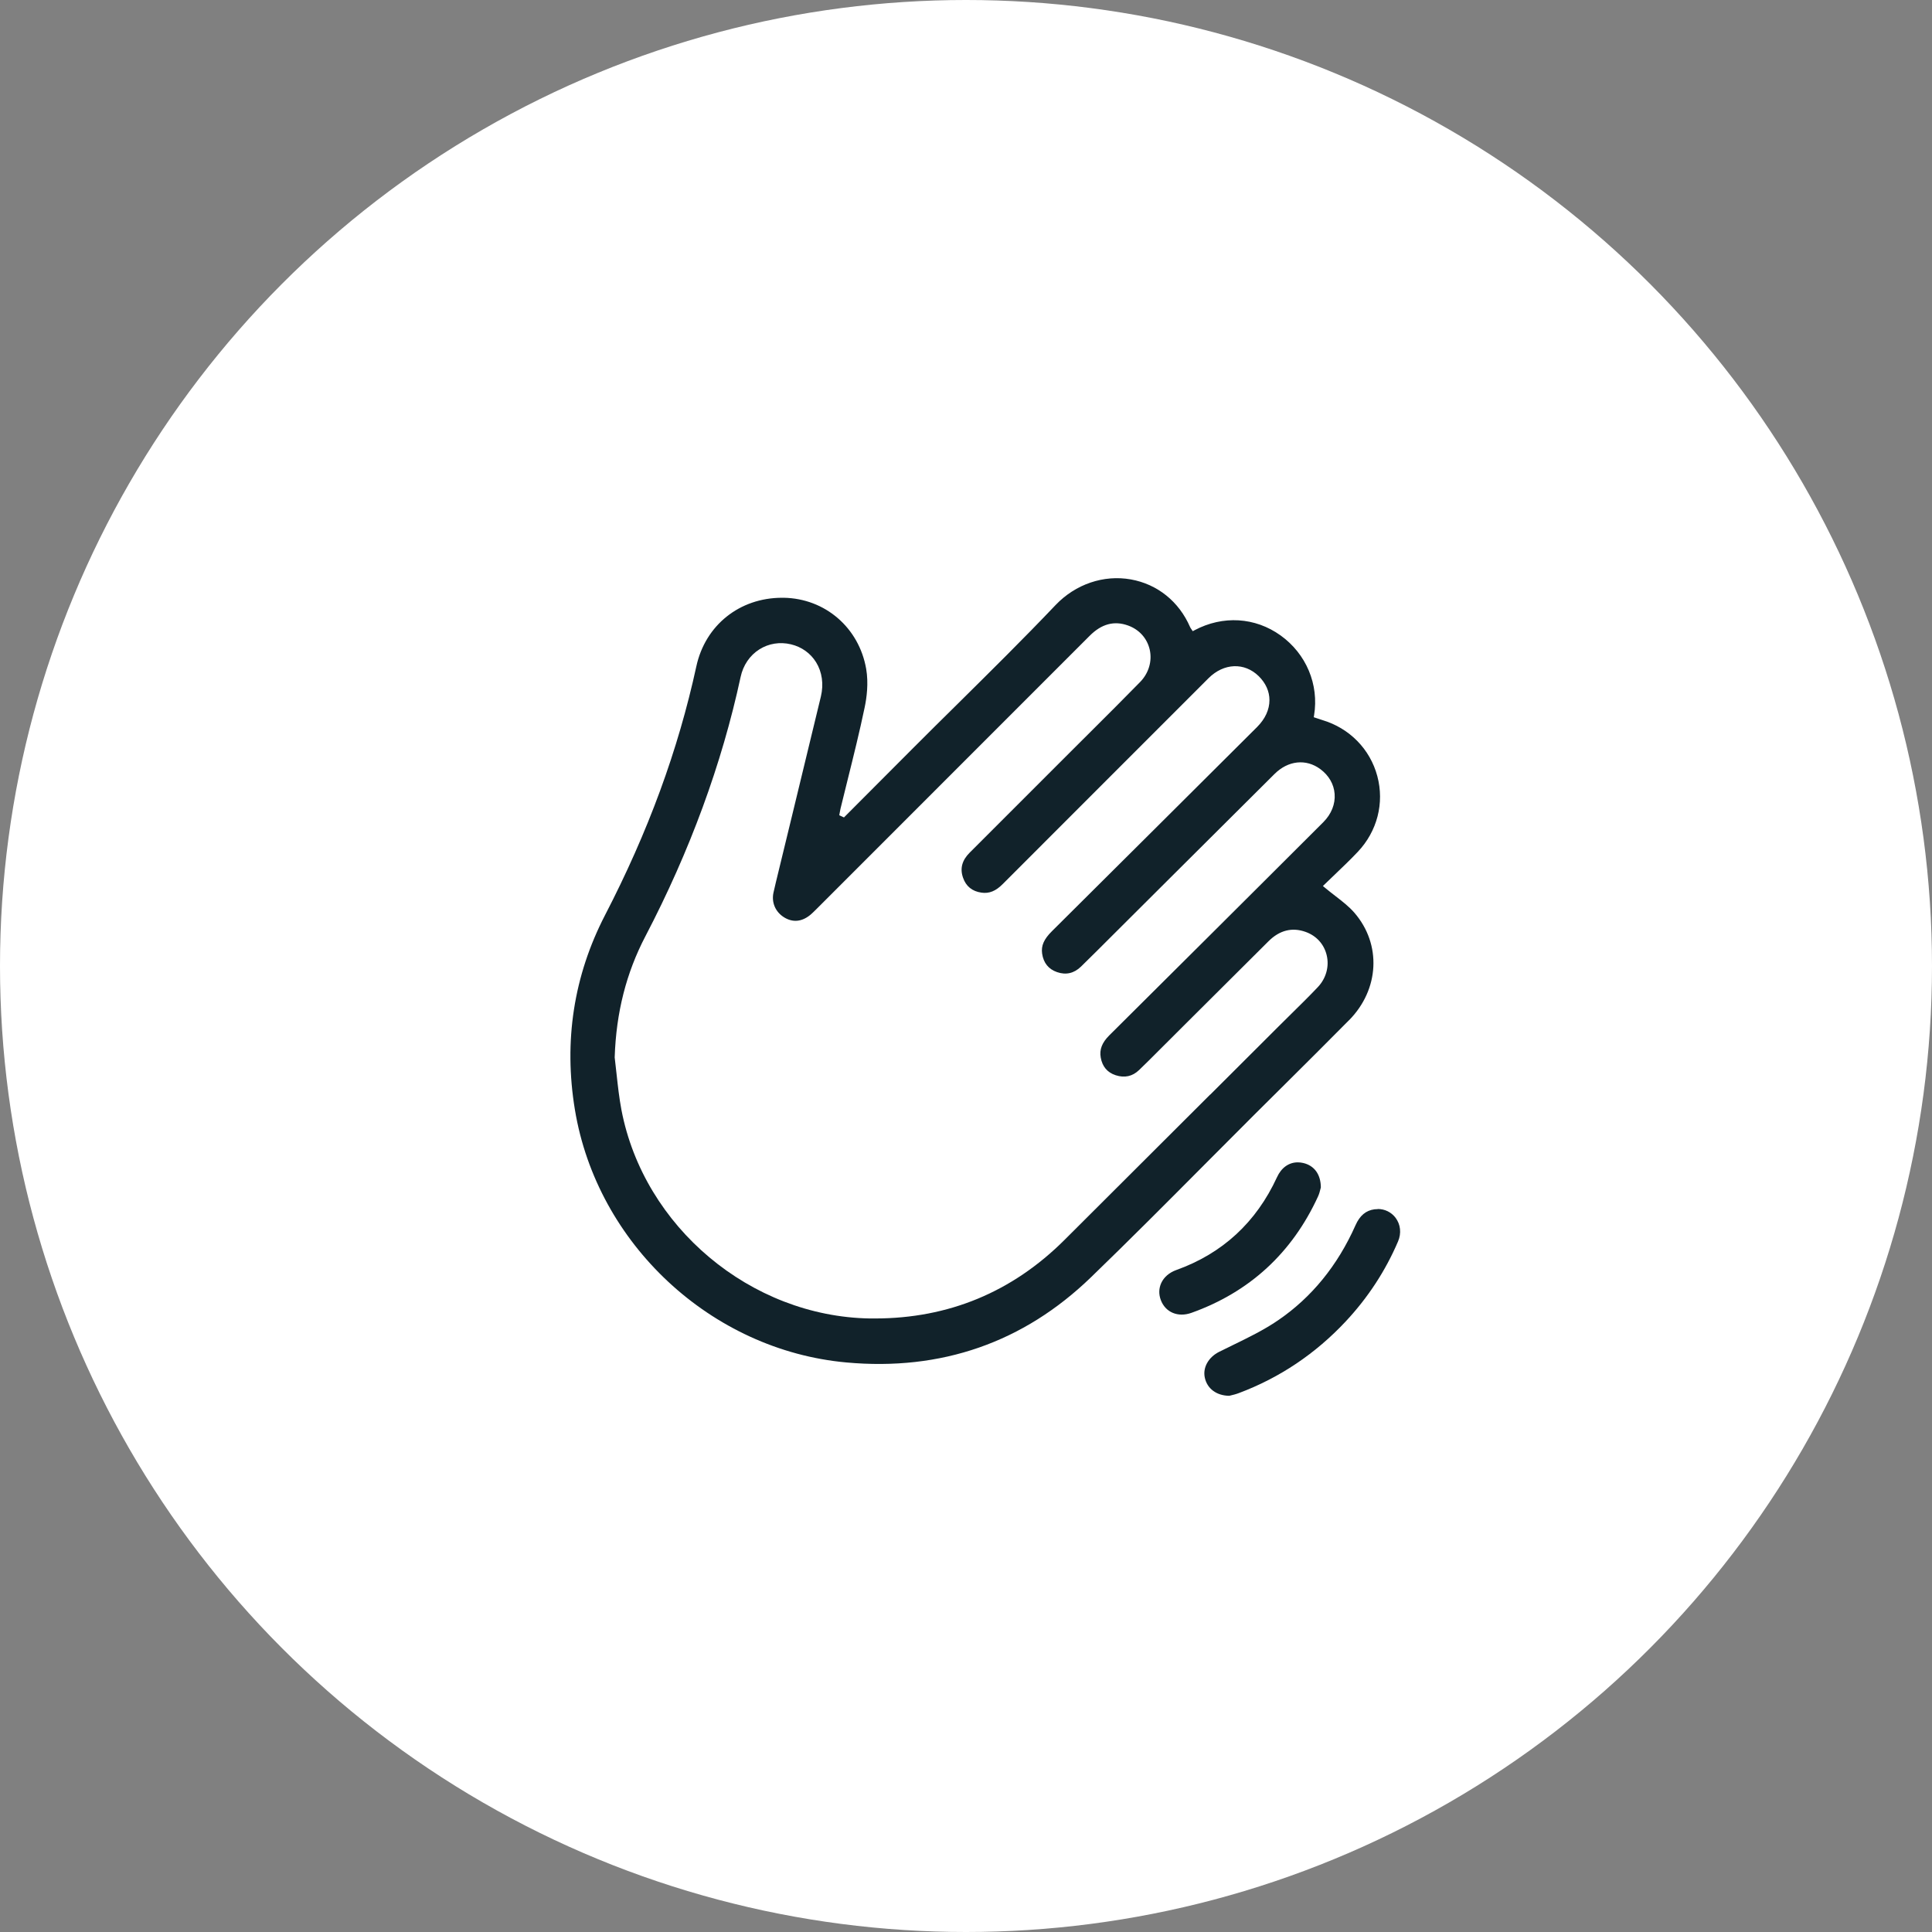
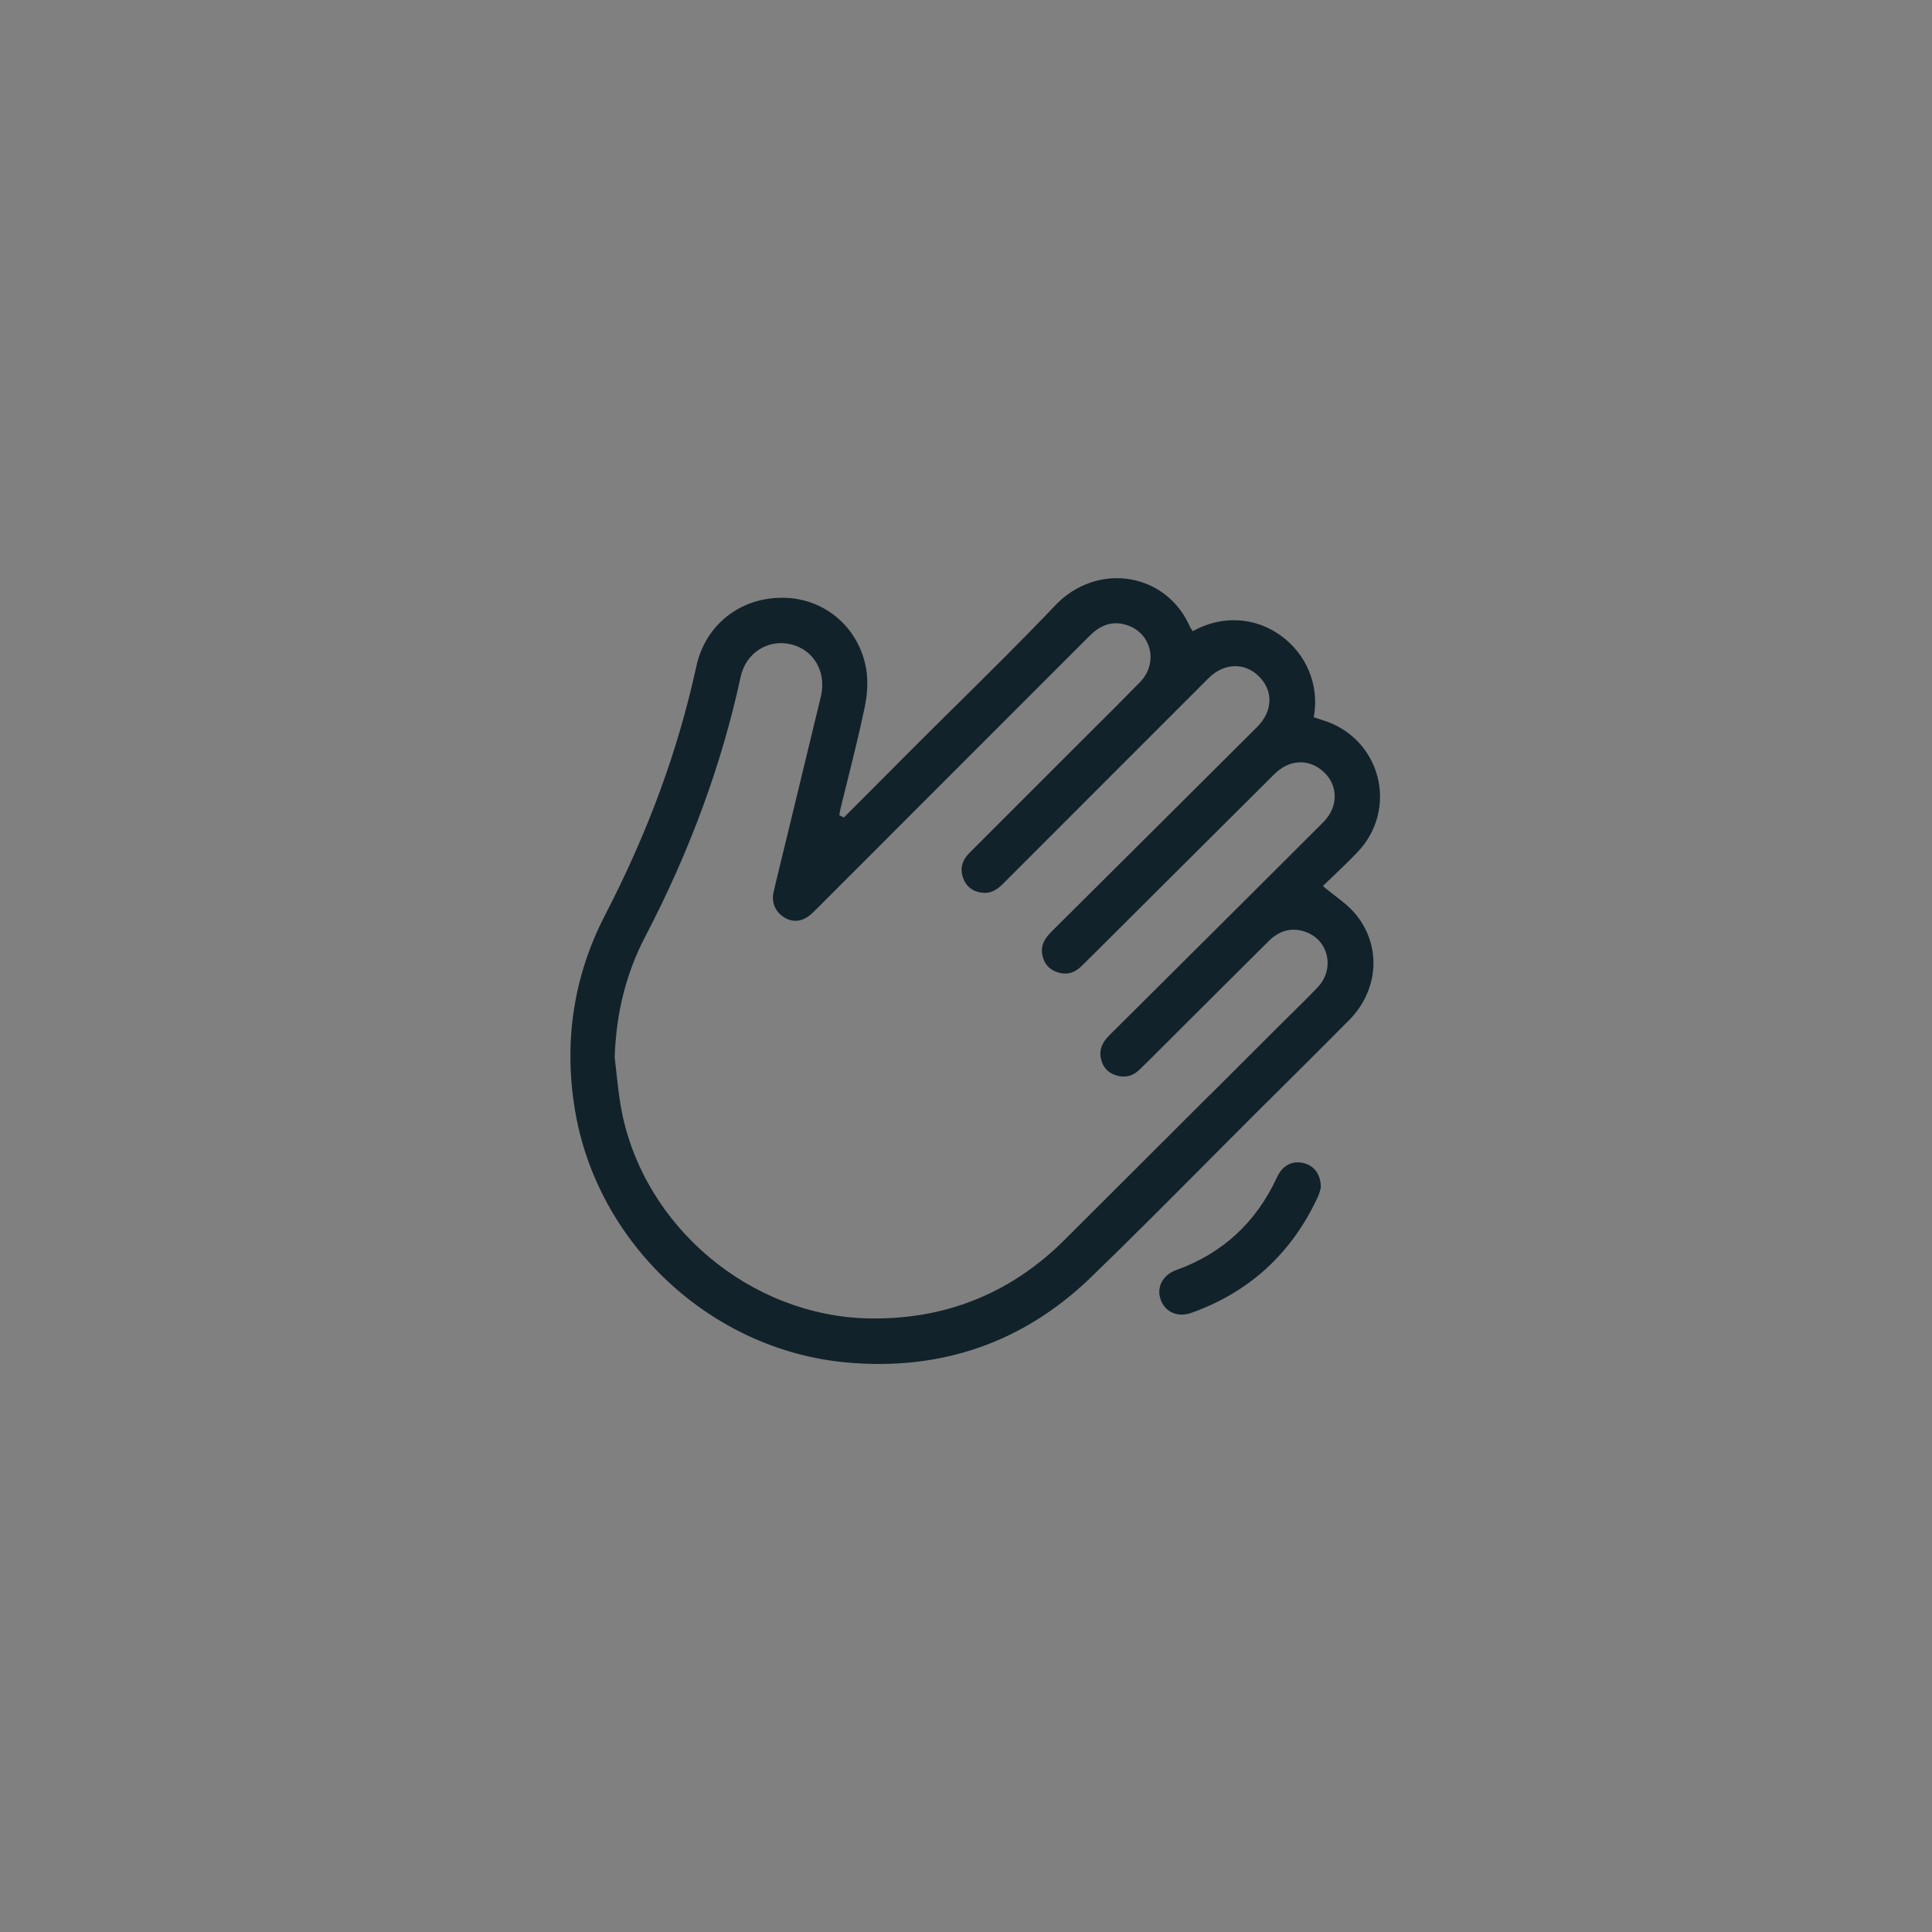
<svg xmlns="http://www.w3.org/2000/svg" id="Calque_2" data-name="Calque 2" viewBox="0 0 300 300">
  <rect x="0" y="0" width="300" height="300" fill="#808080" stroke="none" />
  <defs>
    <style>
      .cls-1 {
        fill: #fff;
      }

      .cls-2 {
        fill: #11222a;
      }
    </style>
  </defs>
  <g id="Calque_1-2" data-name="Calque 1">
-     <circle class="cls-1" cx="150" cy="150" r="150" />
    <g>
      <path class="cls-2" d="m209.47,158.43c4.73-4.78,5.08-11.8.84-16.7-.83-.96-1.88-1.77-2.98-2.62-.53-.41-1.07-.83-1.61-1.28l-.3-.25.28-.27c.5-.49,1.02-.98,1.55-1.49,1.19-1.14,2.42-2.31,3.59-3.55,3.01-3.18,4.15-7.57,3.03-11.75-1.12-4.2-4.32-7.45-8.54-8.71-.25-.07-.49-.16-.73-.24l-.6-.2.05-.3c.78-4.79-1.22-9.54-5.2-12.4-3.96-2.84-8.96-3.14-13.36-.81l-.28.15-.24-.35c-.06-.08-.12-.17-.17-.28-1.72-3.97-5.07-6.67-9.21-7.41-4.22-.75-8.59.74-11.68,3.98-4.98,5.24-10.22,10.41-15.27,15.41-2.3,2.27-4.6,4.54-6.88,6.83-2.46,2.47-4.93,4.94-7.39,7.41l-3.32,3.33-.73-.34.09-.49c.03-.17.06-.35.1-.52.37-1.51.74-3.03,1.12-4.54.91-3.66,1.85-7.44,2.63-11.18.32-1.51.62-3.78.24-5.99-1.11-6.4-6.37-10.94-12.8-11.05-.09,0-.17,0-.26,0-6.59,0-11.92,4.25-13.31,10.64-2.84,13.05-7.48,25.69-14.18,38.64-4.86,9.4-6.44,19.57-4.68,30.21,3.44,20.83,21.16,37.34,42.15,39.25,14.73,1.35,27.51-3.1,37.98-13.22,5.93-5.73,11.85-11.68,17.57-17.43,2.6-2.61,5.2-5.22,7.81-7.83,1.54-1.54,3.09-3.08,4.64-4.61,3.3-3.28,6.72-6.68,10.05-10.05Zm-21.56,11.54c-7.54,7.52-15.07,15.04-22.61,22.56-8.12,8.1-18.02,12.2-29.44,12.2-.26,0-.52,0-.78,0-18.52-.3-35.1-14.22-38.58-32.37-.35-1.85-.56-3.74-.76-5.58-.09-.86-.19-1.72-.29-2.57v-.03s0-.03,0-.03c.23-6.93,1.79-13.07,4.78-18.79,6.89-13.19,11.86-26.73,14.77-40.23.39-1.83,1.43-3.36,2.92-4.3,1.44-.91,3.19-1.19,4.9-.78,1.65.39,3.03,1.38,3.9,2.78.94,1.52,1.2,3.41.75,5.31-1.47,6.1-2.95,12.21-4.43,18.31l-2.19,9.02c-.25,1.04-.51,2.08-.74,3.12-.34,1.53.29,3.01,1.64,3.85,1.31.81,2.67.71,3.95-.28.35-.27.68-.61,1.01-.93l6.26-6.26c12.08-12.07,24.16-24.15,36.22-36.23,1.86-1.87,3.82-2.39,5.98-1.61,1.74.63,2.96,2,3.36,3.75.4,1.77-.15,3.64-1.48,5.01-2.53,2.59-5.14,5.19-7.66,7.7-1.05,1.05-2.1,2.1-3.16,3.15l-1.62,1.62c-4.68,4.68-9.36,9.36-14.04,14.04-1.19,1.19-1.53,2.46-1.03,3.89.46,1.34,1.43,2.12,2.87,2.32,1.19.17,2.21-.24,3.3-1.34,5.32-5.34,10.66-10.67,15.99-16l9.39-9.39c2.19-2.19,4.37-4.38,6.57-6.57,2.38-2.37,5.58-2.49,7.8-.31,1.08,1.07,1.66,2.35,1.66,3.71,0,1.48-.66,2.92-1.93,4.19-10.61,10.57-21.22,21.14-31.84,31.69-1.26,1.25-1.7,2.26-1.53,3.48.21,1.45.99,2.42,2.32,2.88,1.39.48,2.64.19,3.72-.86,1.64-1.6,3.26-3.22,4.88-4.84l8.85-8.82c5.44-5.42,10.87-10.84,16.32-16.25,2.11-2.1,4.89-2.39,7.1-.76,1.33.98,2.12,2.35,2.23,3.86.12,1.57-.5,3.12-1.75,4.38-3.05,3.06-6.11,6.11-9.17,9.15l-8.5,8.47c-5.19,5.17-10.39,10.35-15.59,15.51-1.11,1.11-1.53,2.19-1.31,3.42.25,1.41,1.03,2.33,2.32,2.75,1.39.45,2.61.18,3.63-.8,1.02-.97,2.01-1.97,3.01-2.97l4.71-4.7c4.12-4.11,8.25-8.21,12.37-12.32,1.73-1.73,3.68-2.22,5.79-1.46,1.67.6,2.86,1.92,3.26,3.62.42,1.75-.1,3.6-1.38,4.95-1.34,1.42-2.76,2.81-4.12,4.15-.63.62-1.25,1.23-1.87,1.85l-10.71,10.69Z" />
-       <path class="cls-2" d="m213.95,187.75c-.17,0-.34.01-.52.03-1.34.18-2.28.97-2.95,2.48-2.77,6.24-6.82,11.21-12.03,14.76-2.19,1.5-4.64,2.69-7,3.84-.71.35-1.43.7-2.14,1.05-1.67.84-2.57,2.45-2.23,4.01.37,1.72,1.82,2.79,3.79,2.82.07-.02.15-.04.25-.06.34-.08.8-.19,1.24-.36,6.33-2.37,11.92-6.12,16.61-11.14,3.45-3.69,6.18-7.87,8.12-12.42.54-1.27.39-2.64-.4-3.68-.66-.86-1.66-1.35-2.76-1.35Z" />
      <path class="cls-2" d="m205.1,184.42c0-2.03-.99-3.42-2.73-3.83-.29-.07-.58-.1-.86-.1-1.37,0-2.54.82-3.22,2.31-3.22,7-8.48,11.85-15.64,14.41-1.08.39-1.91,1.1-2.33,2.01-.38.83-.41,1.75-.07,2.65.72,1.92,2.67,2.73,4.75,1.99,9.02-3.22,15.64-9.3,19.67-18.09.18-.39.29-.83.36-1.12.02-.09.04-.16.06-.23Z" />
    </g>
  </g>
</svg>